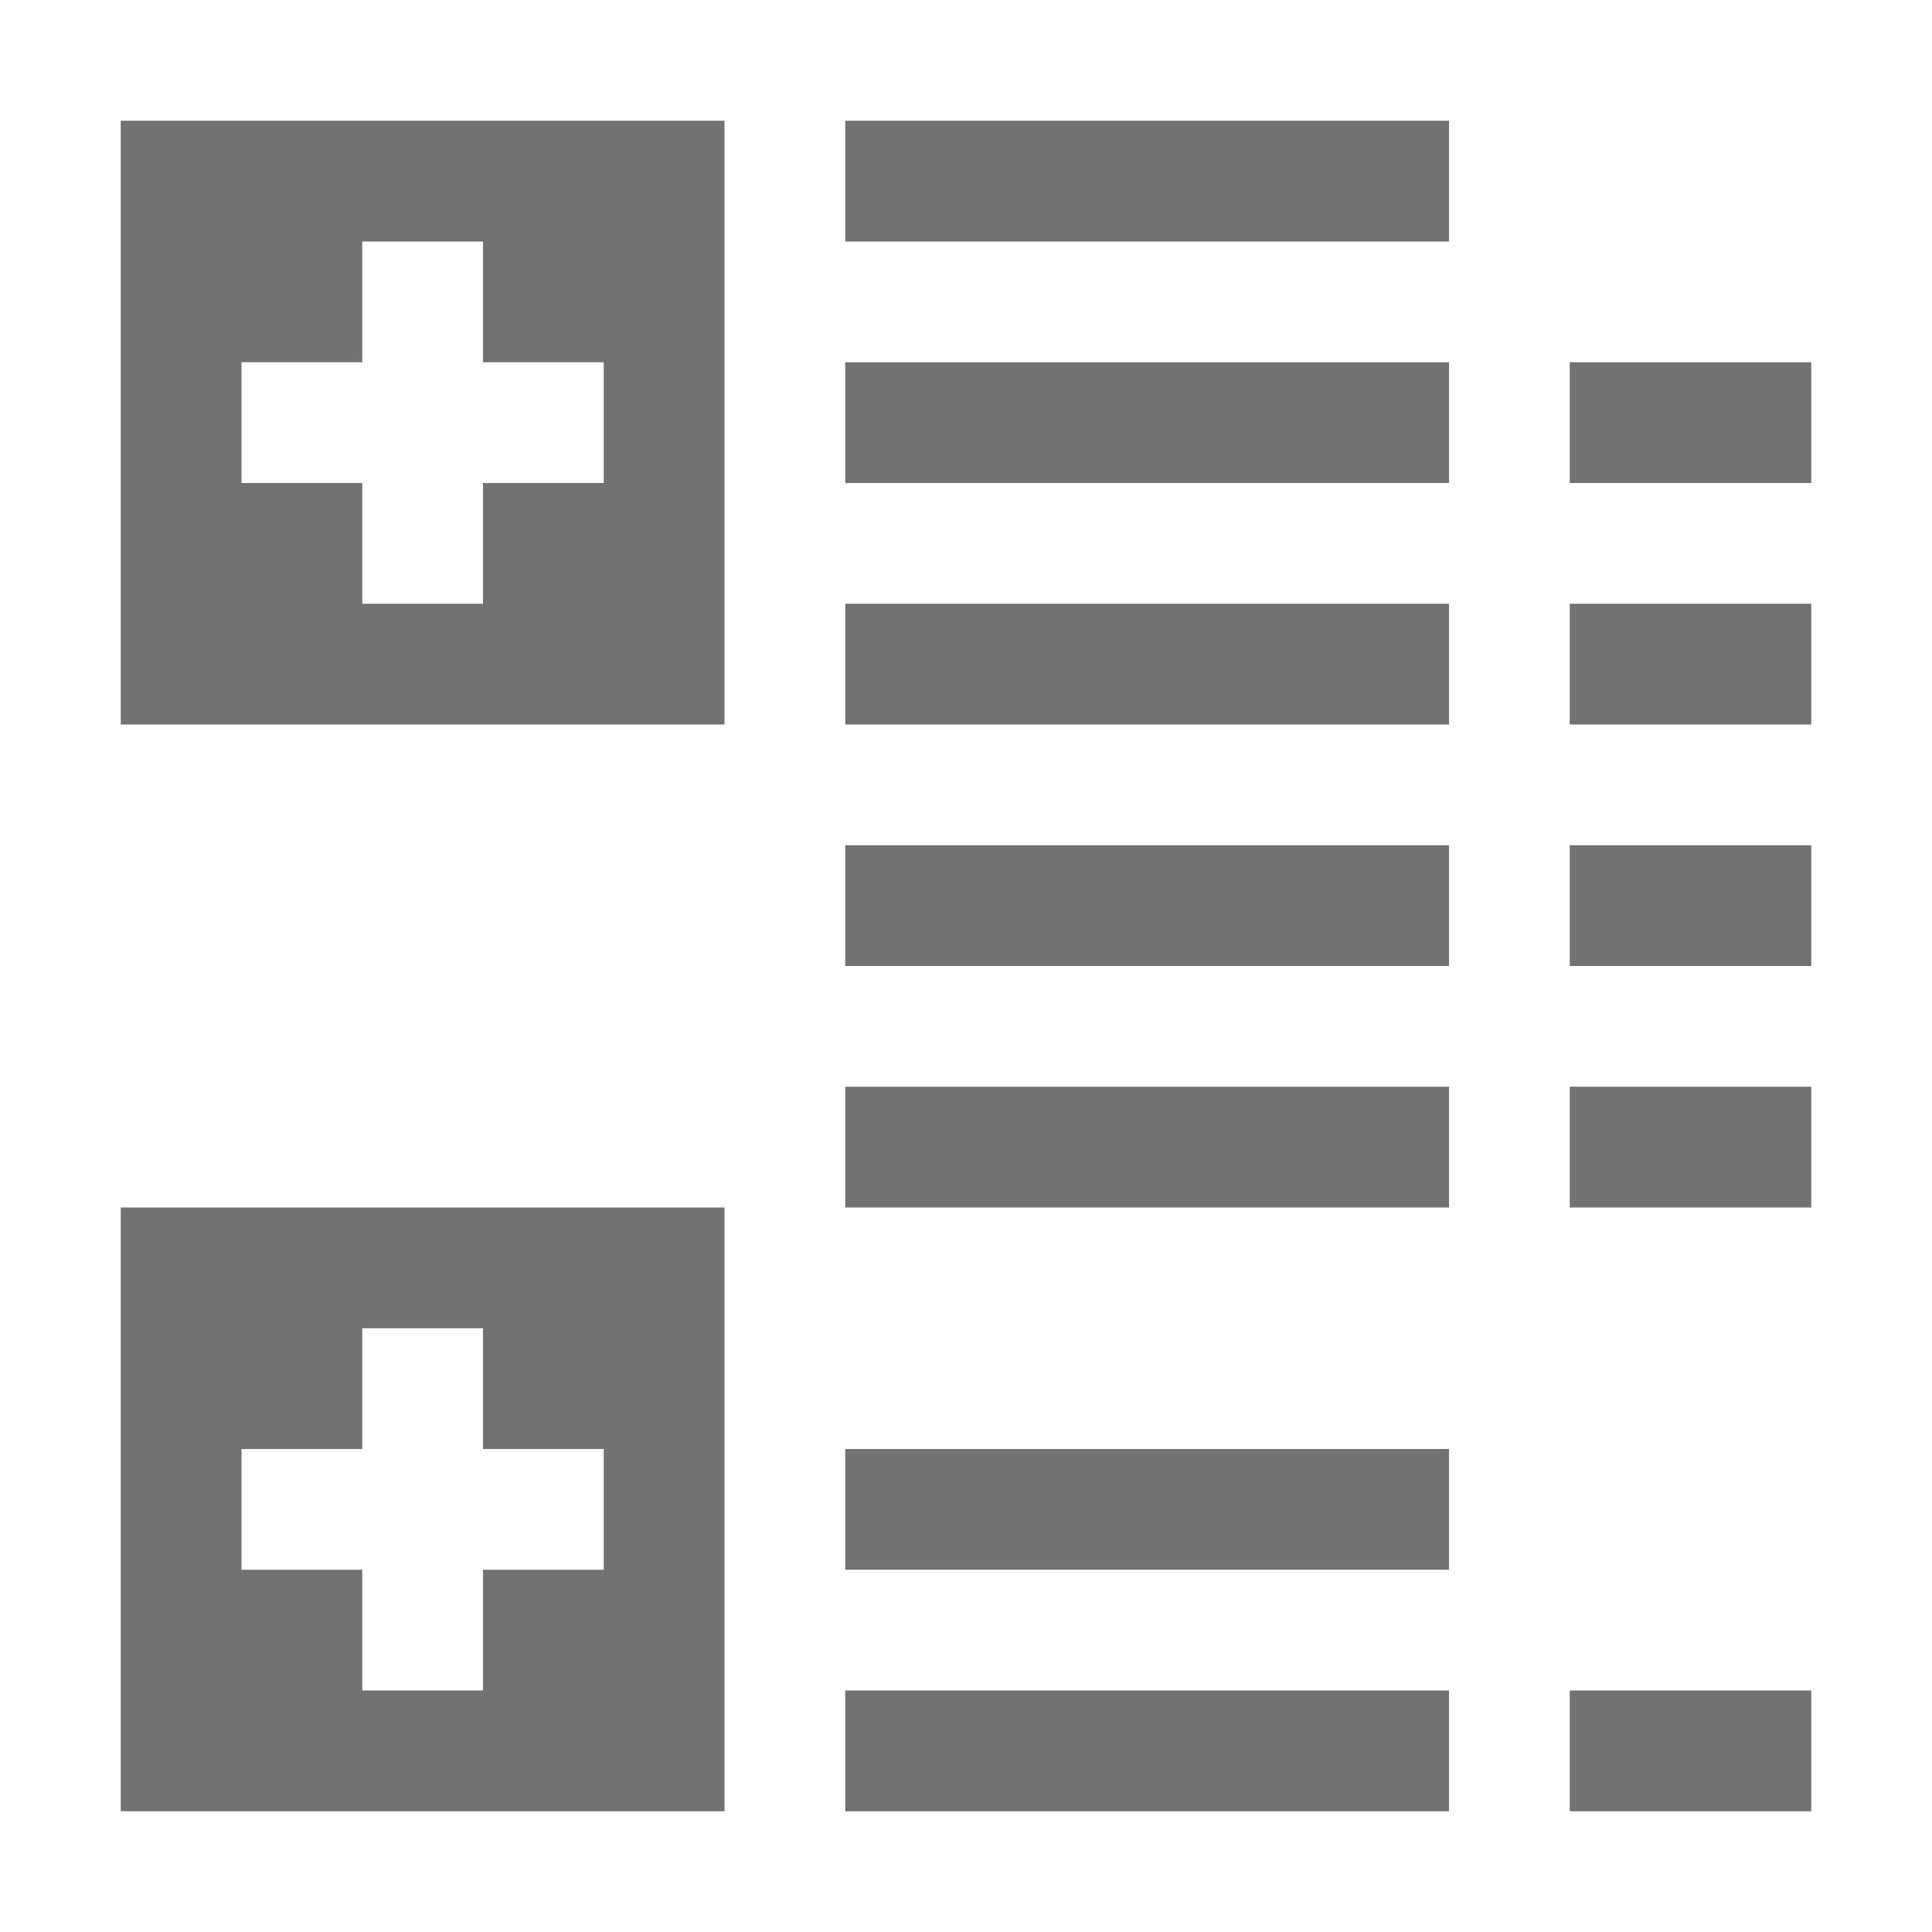
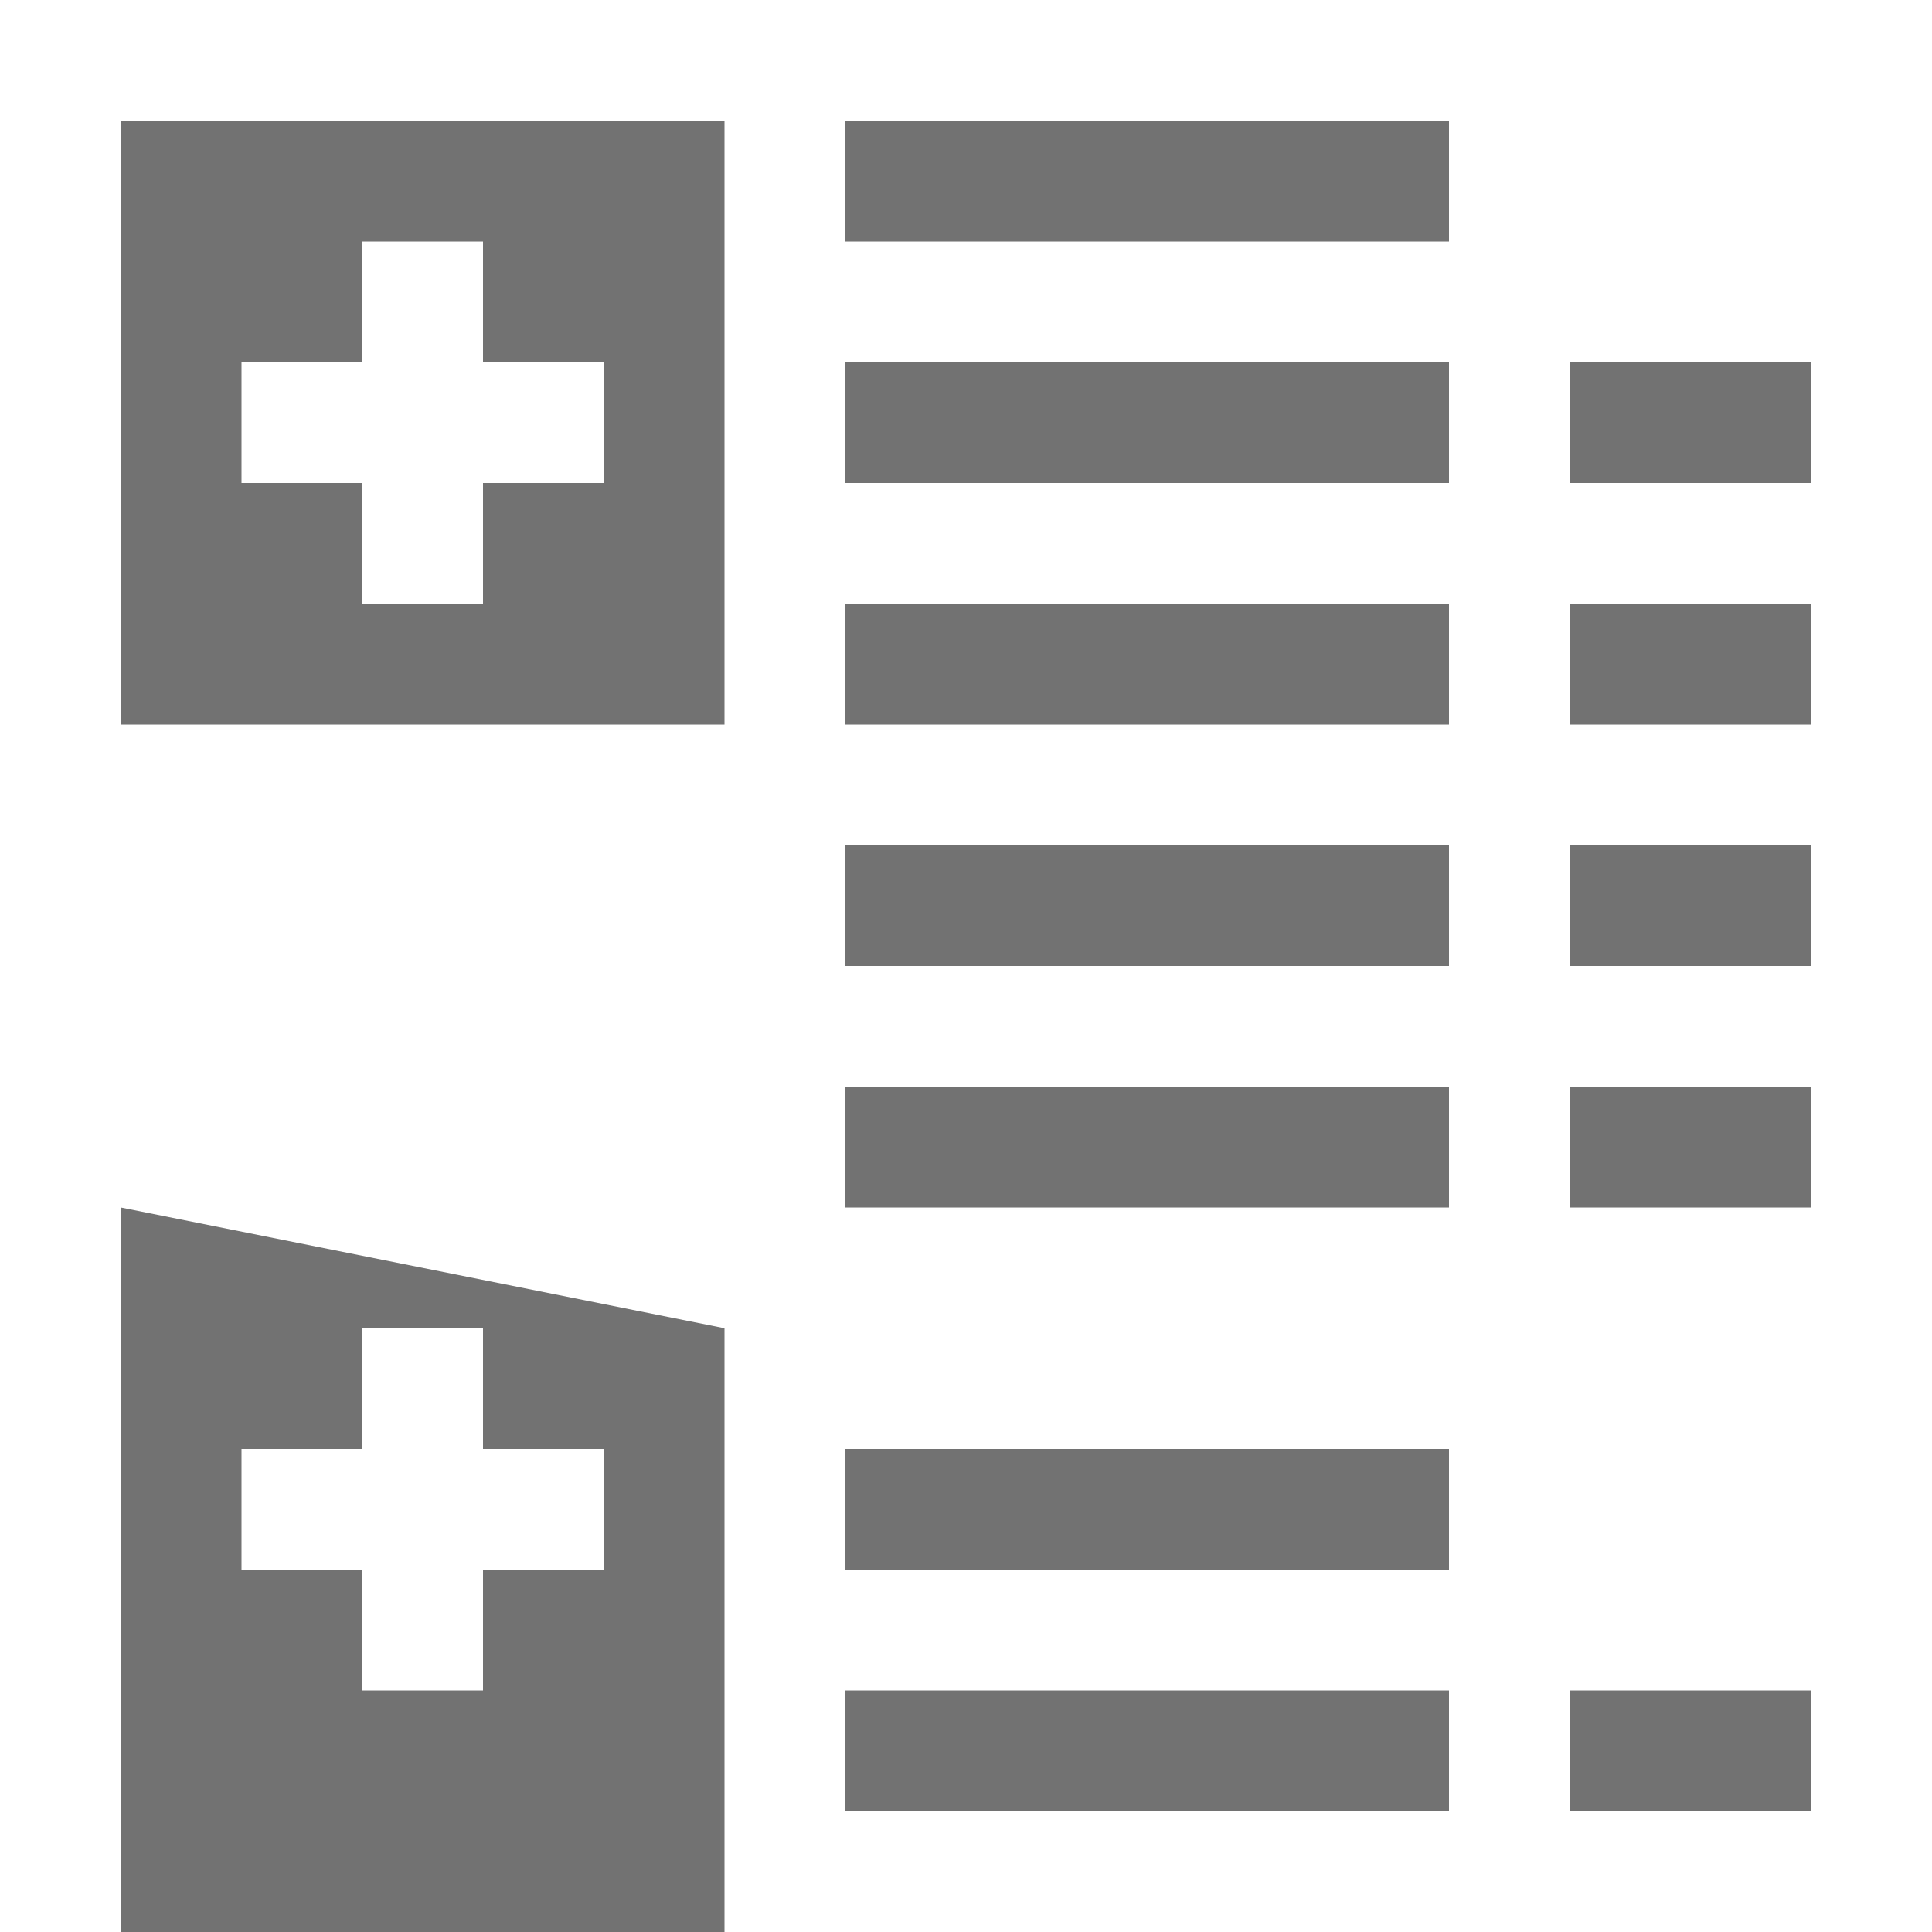
<svg xmlns="http://www.w3.org/2000/svg" width="16" height="16" viewBox="0 0 16 16" x="0" y="0">
  <title>proplist_sort_categorized</title>
  <g id="BCG-largeIcons">
-     <path id="sort_categorized" d="M12,2H7V1h5Zm0,1H7V4h5Zm0,2H7V6h5Zm0,2H7V8h5Zm0,2H7v1h5Zm0,3H7v1h5Zm0,2H7v1h5Zm3,0H13v1h2Zm0-5H13v1h2Zm0-2H13V8h2Zm0-2H13V6h2Zm0-2H13V4h2ZM6,1V6H1V1ZM5,3H4V2H3V3H2V4H3V5H4V4H5Zm1,7v5H1V10ZM5,12H4V11H3v1H2v1H3v1H4V13H5Z" style="fill: #727272" />
+     <path id="sort_categorized" d="M12,2H7V1h5Zm0,1H7V4h5Zm0,2H7V6h5Zm0,2H7V8h5Zm0,2H7v1h5Zm0,3H7v1h5Zm0,2H7v1h5Zm3,0H13v1h2Zm0-5H13v1h2Zm0-2H13V8h2Zm0-2H13V6h2Zm0-2H13V4h2ZM6,1V6H1V1ZM5,3H4V2H3V3H2V4H3V5H4V4H5m1,7v5H1V10ZM5,12H4V11H3v1H2v1H3v1H4V13H5Z" style="fill: #727272" />
  </g>
</svg>